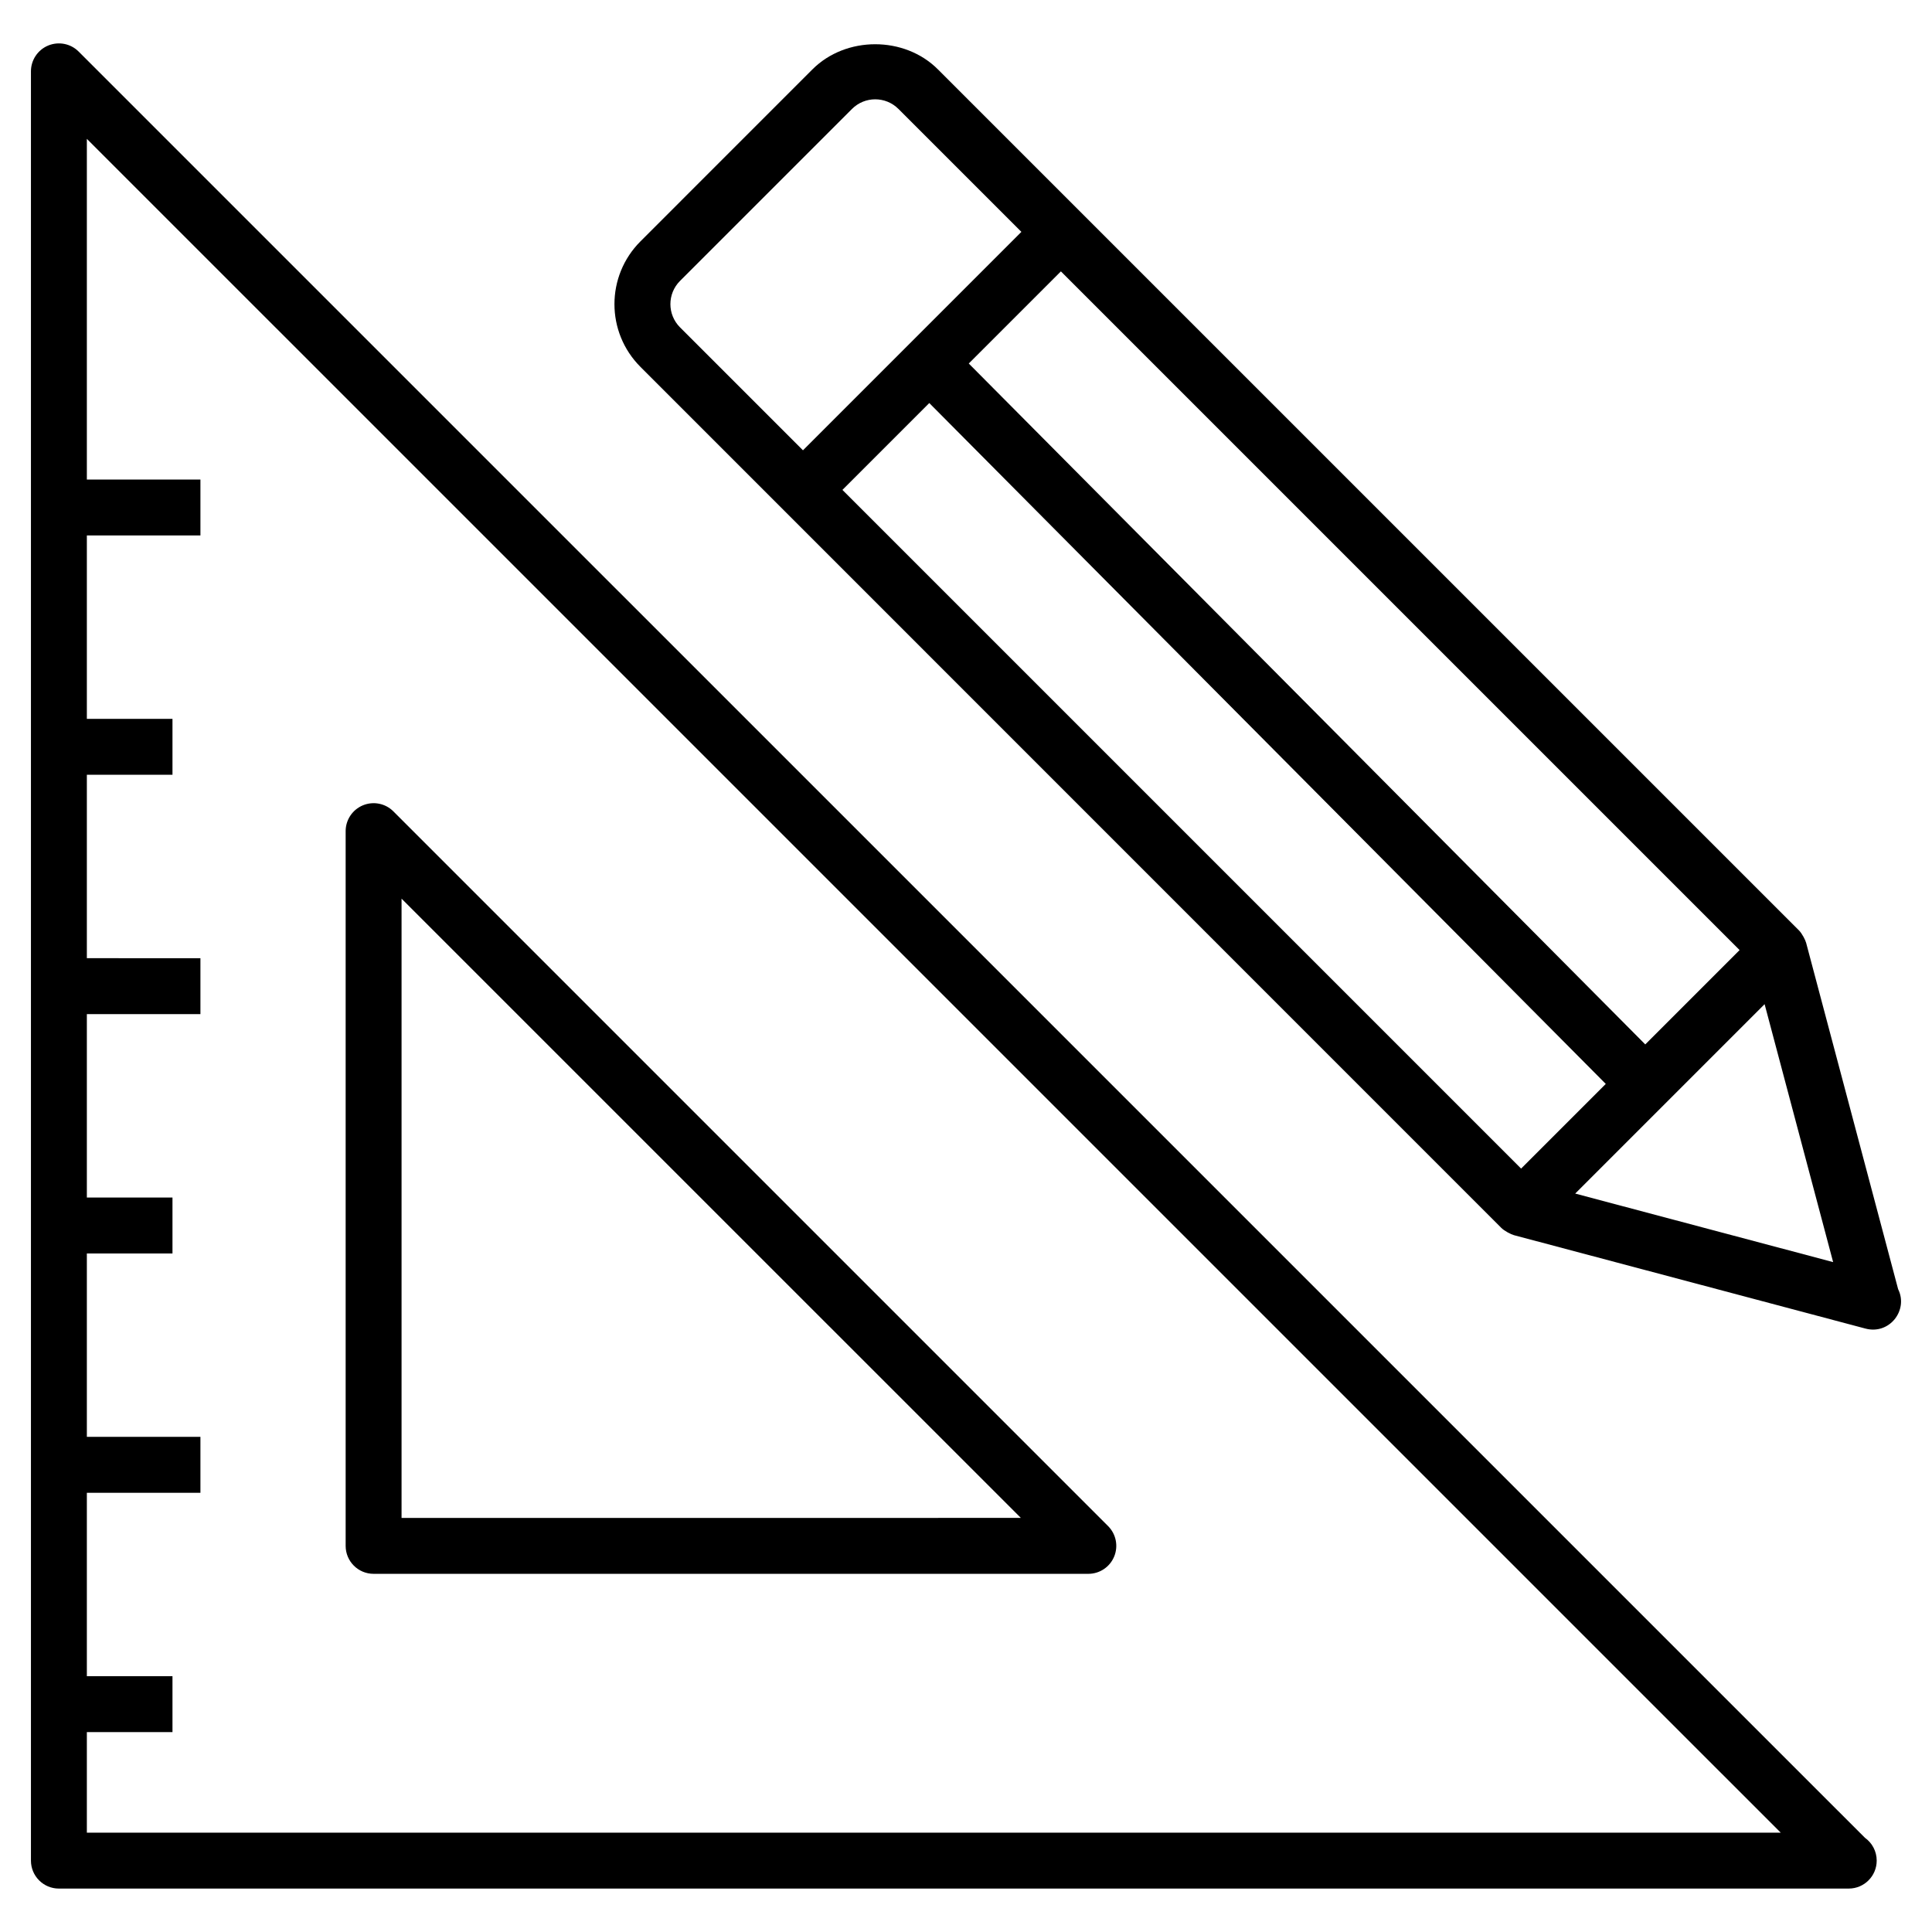
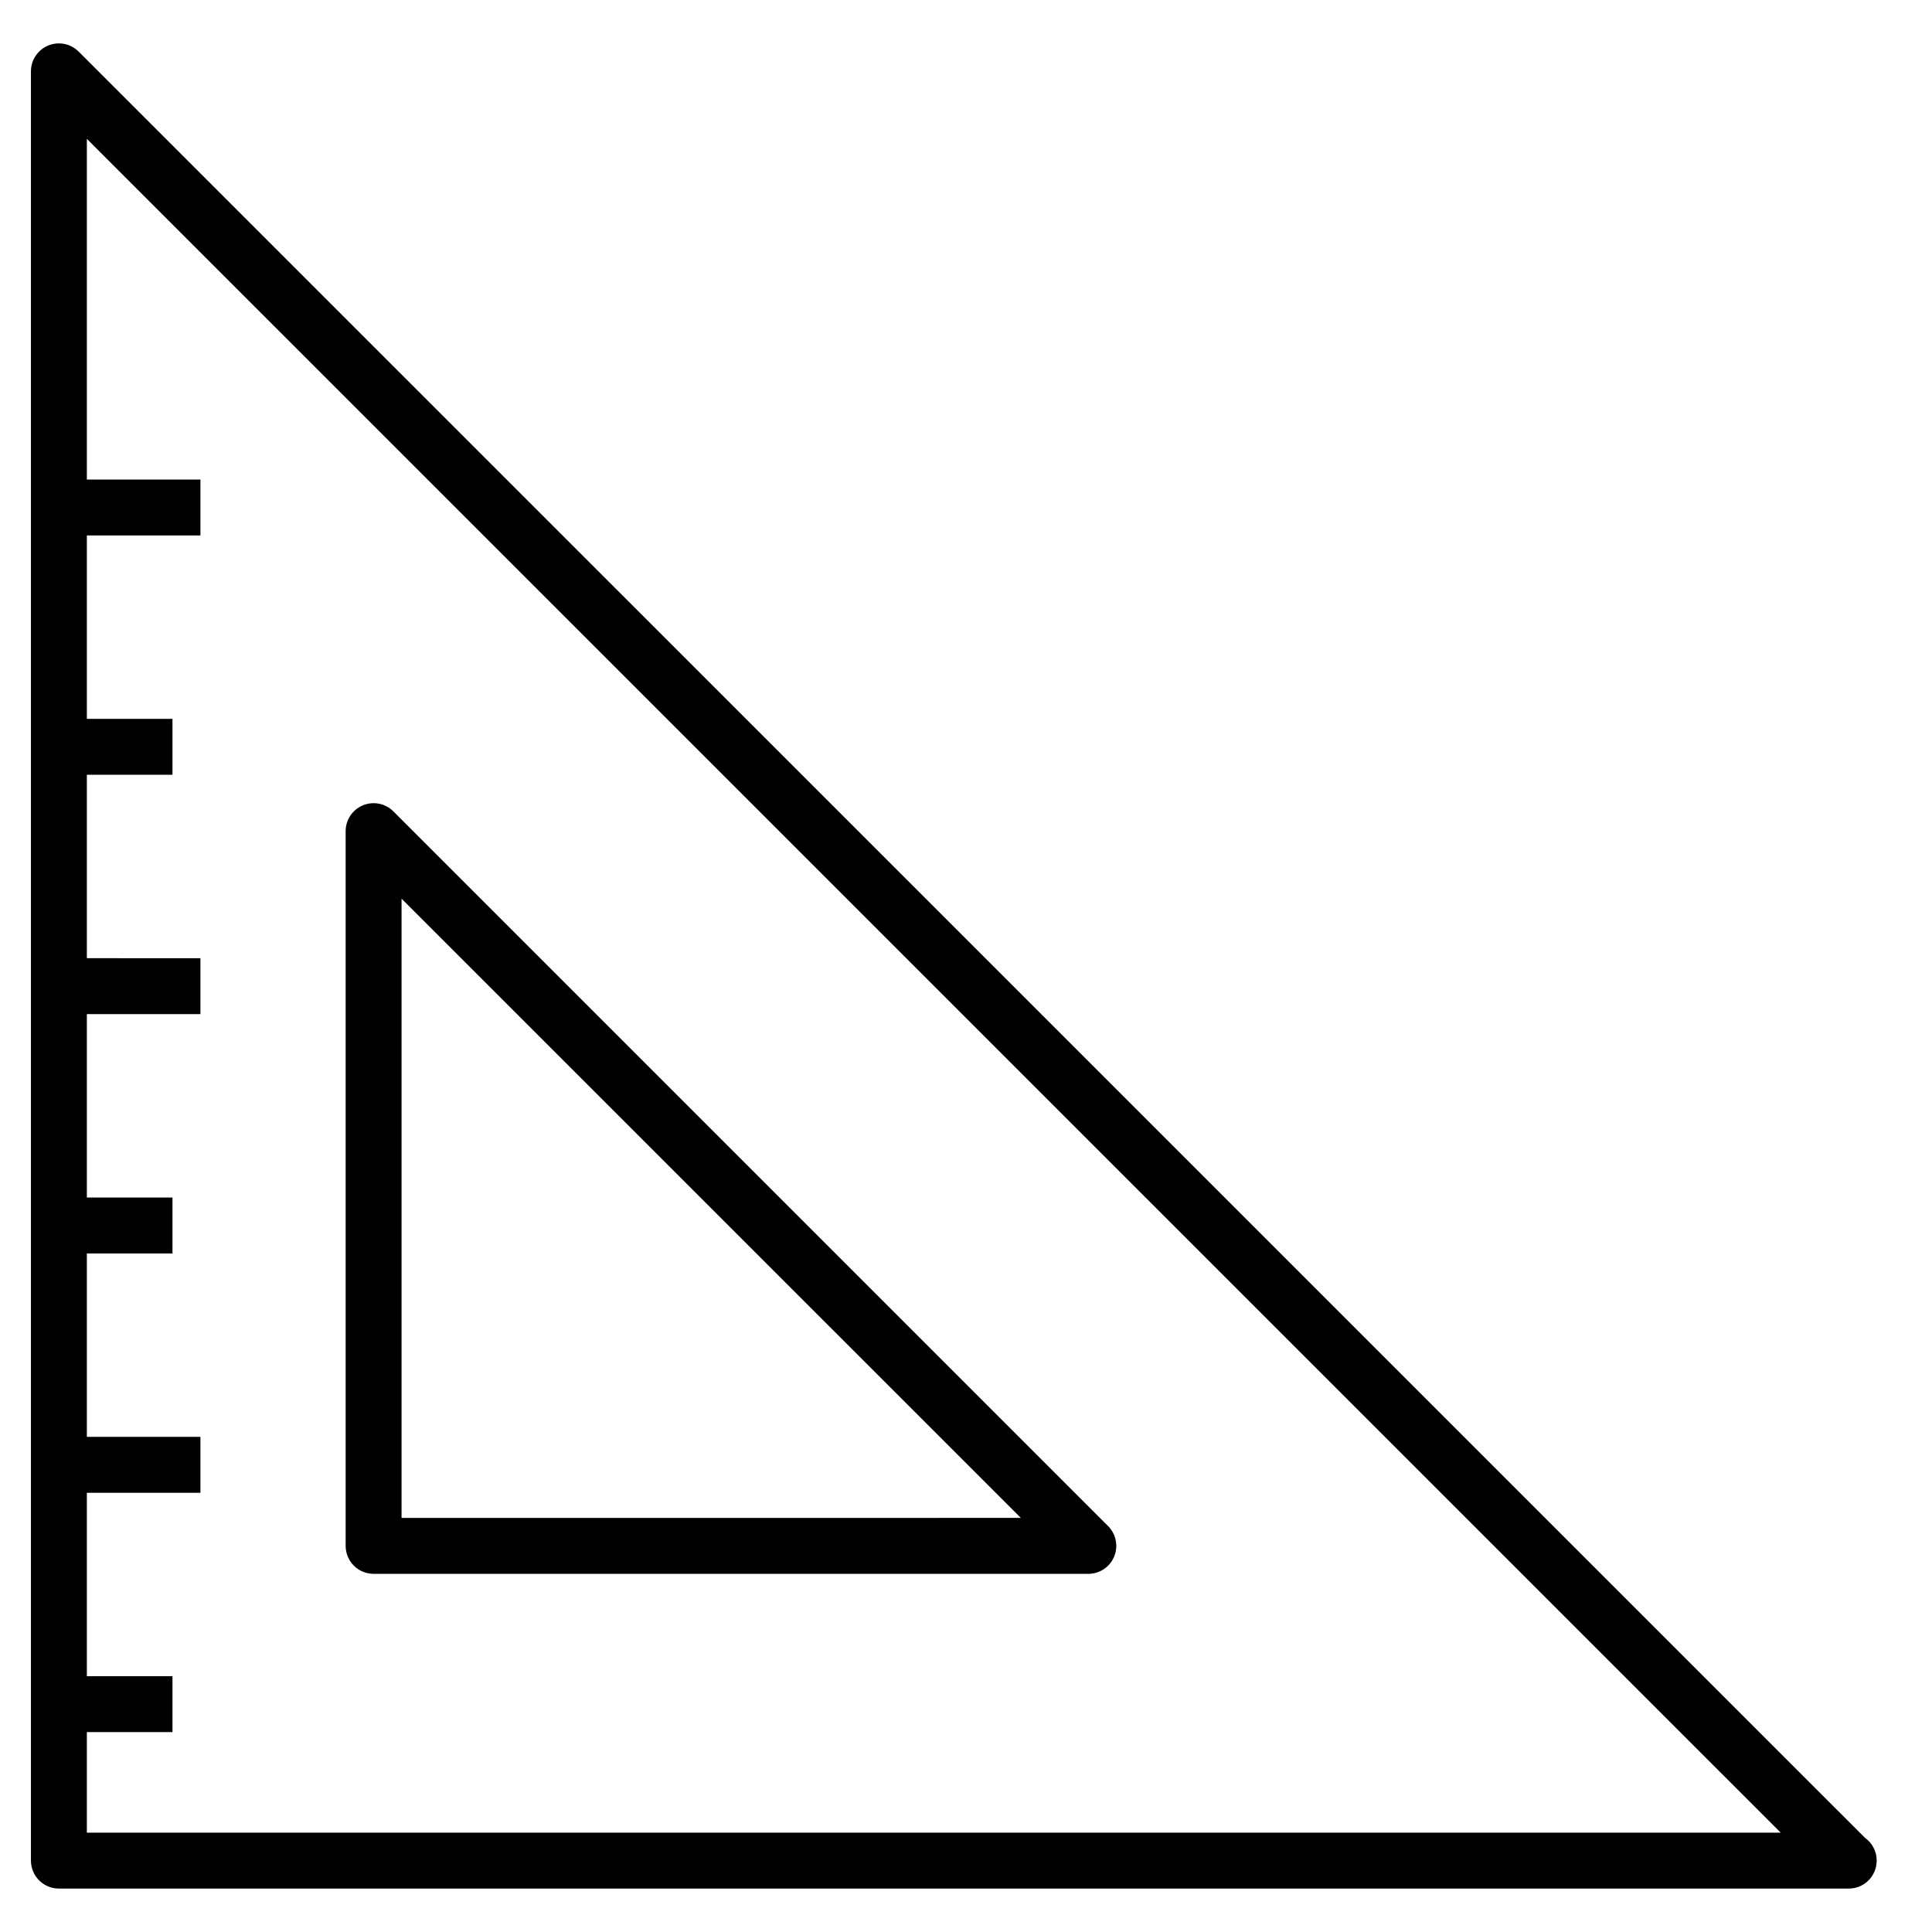
<svg xmlns="http://www.w3.org/2000/svg" fill="#000000" width="800px" height="800px" version="1.1" viewBox="144 144 512 512">
  <g>
    <path d="m243.01 561.08h189.41c2.996 0 5.703-1.805 6.844-4.574 1.148-2.769 0.512-5.953-1.605-8.074l-189.41-189.41c-2.113-2.121-5.297-2.75-8.074-1.605-2.769 1.148-4.574 3.852-4.574 6.844v189.41c0 4.094 3.312 7.41 7.41 7.41zm7.406-178.93 164.12 164.11-164.12 0.004z" />
    <path d="m633.79 644.49c0.059 0.008 0.109 0.004 0.145 0 4.094 0 7.41-3.316 7.41-7.41 0-2.496-1.23-4.703-3.117-6.047l-473.38-473.36c-2.113-2.121-5.297-2.75-8.074-1.609-2.773 1.148-4.574 3.852-4.574 6.848v474.17c0 4.094 3.312 7.41 7.41 7.41zm-17.883-14.82h-448.89v-26.645h22.691v-14.816h-22.691v-48.609h30.098v-14.816h-30.098v-48.605h22.691v-14.816l-22.691-0.004v-48.609h30.098v-14.816l-30.098-0.004v-48.609h22.691v-14.816l-22.691-0.004v-48.605h30.098v-14.816h-30.098v-90.285z" />
-     <path d="m622.65 393.88c-0.195-0.742-1.062-2.477-1.93-3.34-4.023-4.027-5.062-5.062-228.16-228.15-8.871-8.887-24.375-8.887-33.262 0l-45.57 45.574c-9.184 9.184-9.195 24.074 0 33.266 66.402 66.414 227.08 227.13 228.14 228.18 0.832 0.828 2.59 1.723 3.336 1.922l93.125 24.746c6.398 1.727 11.461-4.883 8.695-10.434zm-42.637 26.902-179.28-180.45 24.418-24.414 179.86 179.86zm-255.8-202.34 45.574-45.57c3.391-3.398 8.902-3.406 12.309-0.004l32.582 32.578c-21.977 21.977-37.648 37.652-57.883 57.887l-32.582-32.582c-3.391-3.398-3.406-8.898 0-12.309zm66.055 32.367 179.28 180.44-22.438 22.438-179.86-179.86zm171.18 209.5 50.191-50.195 18.16 68.355z" />
  </g>
</svg>